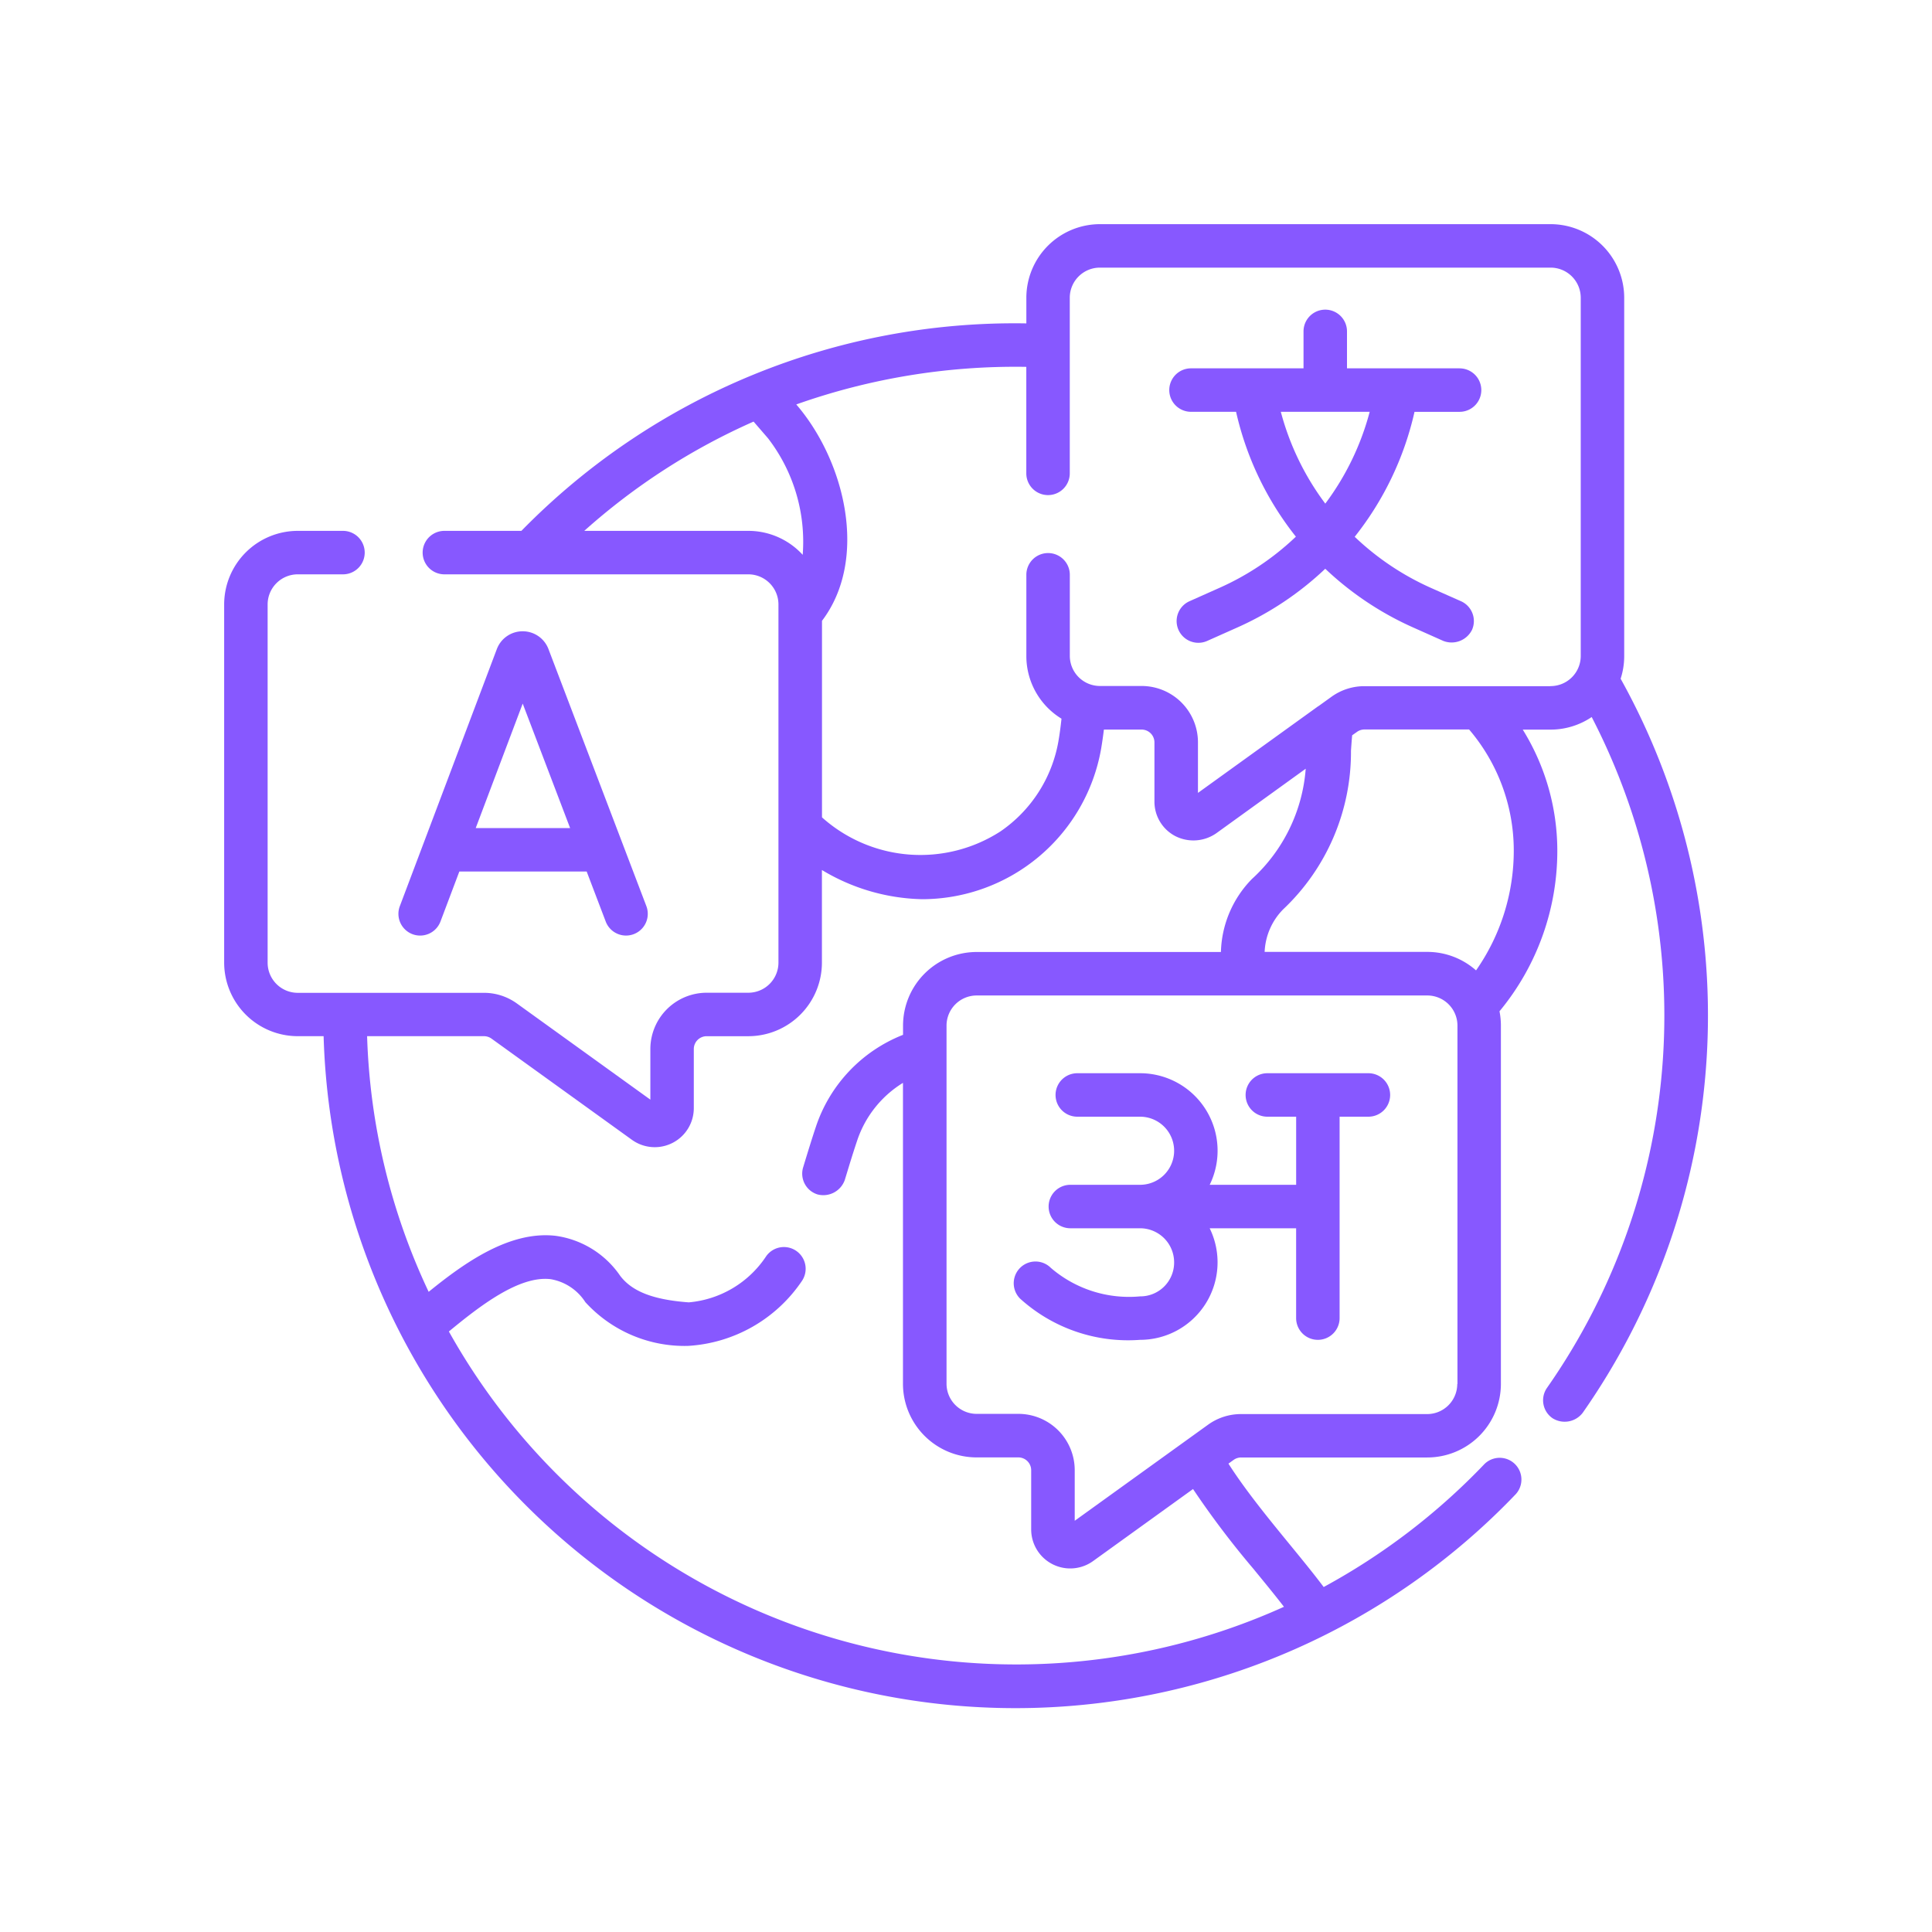
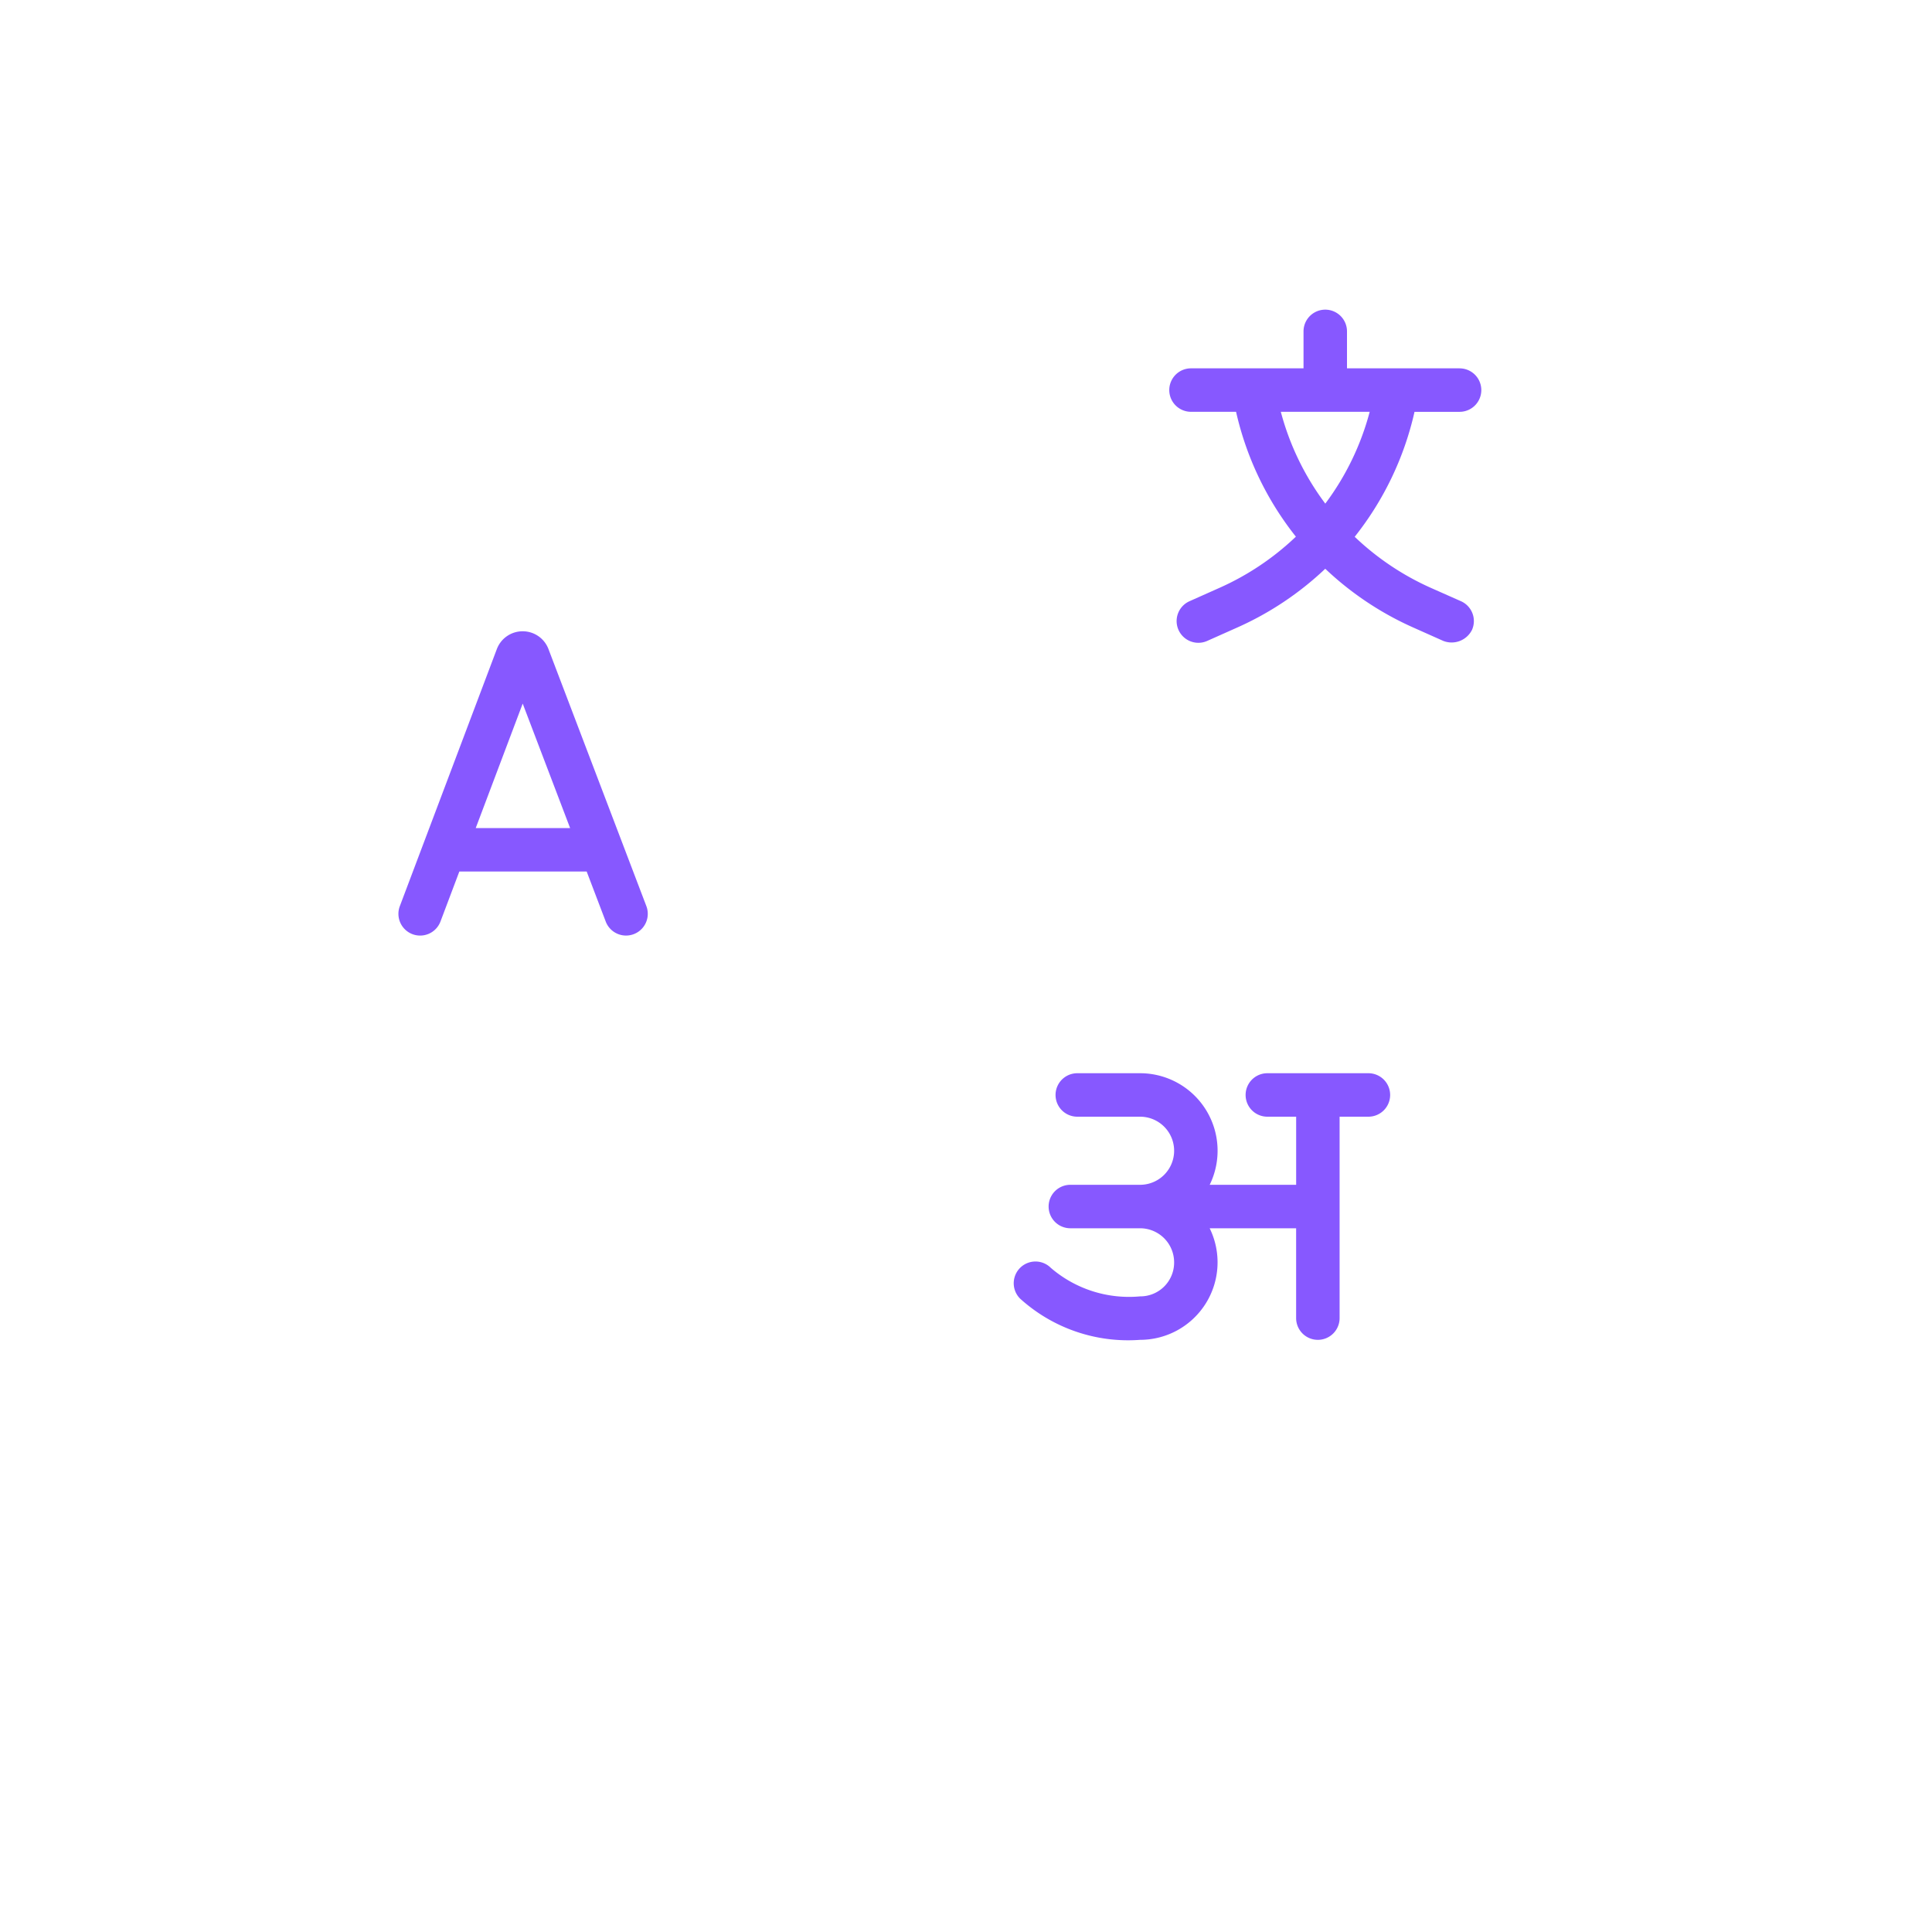
<svg xmlns="http://www.w3.org/2000/svg" width="80" height="80" viewBox="0 0 80 80">
  <g id="multilingual" transform="translate(-2249 -4167)">
-     <rect id="Rectangle_10" data-name="Rectangle 10" width="80" height="80" transform="translate(2249 4167)" fill="none" />
    <g id="languages" transform="translate(2258.282 4176.282)">
-       <path id="Path_41" data-name="Path 41" d="M57.823,18.828a3.018,3.018,0,0,0,.15-.941V3.041A3.05,3.05,0,0,0,54.921,0H36.269a3.05,3.05,0,0,0-3.052,3.041V4.109A28.562,28.562,0,0,0,12.308,12.7H9.119a.9.9,0,0,0,0,1.8H21.7a1.248,1.248,0,0,1,1.252,1.241V30.583A1.248,1.248,0,0,1,21.7,31.825H19.983a2.334,2.334,0,0,0-2.335,2.327v2.1l-5.526-3.982a2.325,2.325,0,0,0-1.368-.441h-7.7A1.248,1.248,0,0,1,1.8,30.583V15.738A1.248,1.248,0,0,1,3.052,14.5H4.92a.9.9,0,0,0,0-1.8H3.052A3.05,3.05,0,0,0,0,15.738V30.583a3.05,3.05,0,0,0,3.052,3.041H4.118A28.657,28.657,0,0,0,53.484,52.587a.9.9,0,0,0-1.3-1.244,26.991,26.991,0,0,1-6.655,5.09c-1.144-1.522-2.822-3.354-3.944-5.109l.215-.155a.536.536,0,0,1,.315-.1h7.7a3.05,3.05,0,0,0,3.052-3.041V33.18a3.028,3.028,0,0,0-.058-.587,10.412,10.412,0,0,0,2.394-6.7,9.523,9.523,0,0,0-1.431-4.963h1.148a3.043,3.043,0,0,0,1.707-.521,26.892,26.892,0,0,1-1.852,27.779A.9.9,0,0,0,55,49.44a.94.94,0,0,0,1.254-.22,28.69,28.69,0,0,0,1.574-30.392ZM21.7,12.7H14.911a26.683,26.683,0,0,1,7.011-4.525l.6.694a7.023,7.023,0,0,1,1.434,4.823A3.05,3.05,0,0,0,21.7,12.7Zm20.96,43.031c.43.524.844,1.029,1.224,1.521a26.915,26.915,0,0,1-34.579-11.4c1.269-1.046,2.9-2.318,4.209-2.167a2.133,2.133,0,0,1,1.442.952A5.561,5.561,0,0,0,19.2,46.449a6.123,6.123,0,0,0,4.731-2.7.9.9,0,0,0-1.484-1.018,4.284,4.284,0,0,1-3.209,1.915c-1.469-.108-2.347-.449-2.84-1.1a3.88,3.88,0,0,0-2.67-1.655c-1.906-.221-3.781,1.118-5.26,2.319A26.684,26.684,0,0,1,5.919,33.624h4.835a.536.536,0,0,1,.315.1l5.814,4.19a1.617,1.617,0,0,0,2.564-1.308V34.152a.532.532,0,0,1,.535-.527H21.7a3.05,3.05,0,0,0,3.052-3.041V26.743a8.363,8.363,0,0,0,4.149,1.209,7.532,7.532,0,0,0,7.413-6.234c.043-.256.081-.52.114-.79h1.558a.532.532,0,0,1,.535.527v2.456a1.607,1.607,0,0,0,.879,1.436,1.656,1.656,0,0,0,1.685-.128l3.7-2.67a6.877,6.877,0,0,1-2.225,4.564,4.477,4.477,0,0,0-1.286,3.025H31.163a3.05,3.05,0,0,0-3.052,3.041v.389A6.19,6.19,0,0,0,24.5,37.382c-.131.386-.335,1.044-.525,1.672a.9.9,0,0,0,.6,1.124.943.943,0,0,0,1.124-.6c.128-.417.3-1,.509-1.621a4.46,4.46,0,0,1,1.9-2.4V48.025a3.05,3.05,0,0,0,3.052,3.041h1.722a.532.532,0,0,1,.535.527V54.05a1.617,1.617,0,0,0,2.564,1.308l4.138-2.982a36.7,36.7,0,0,0,2.541,3.352Zm8.4-7.7a1.248,1.248,0,0,1-1.252,1.241h-7.7a2.325,2.325,0,0,0-1.368.441L35.22,53.69v-2.1a2.334,2.334,0,0,0-2.335-2.327H31.164a1.248,1.248,0,0,1-1.252-1.241V33.18a1.248,1.248,0,0,1,1.252-1.241H49.816a1.248,1.248,0,0,1,1.252,1.241V48.025ZM53.4,25.9A8.656,8.656,0,0,1,51.838,30.9a3.045,3.045,0,0,0-2.022-.766H43.084a2.664,2.664,0,0,1,.763-1.758,8.954,8.954,0,0,0,2.812-6.572c.015-.221.03-.434.049-.639l.2-.141a.536.536,0,0,1,.316-.1H51.55A7.721,7.721,0,0,1,53.4,25.9Zm1.517-6.769h-7.7a2.325,2.325,0,0,0-1.368.441l-.538.387-.006,0-4.982,3.591v-2.1a2.334,2.334,0,0,0-2.335-2.327H36.269a1.248,1.248,0,0,1-1.252-1.241V14.519a.9.9,0,0,0-1.8,0v3.368a3.039,3.039,0,0,0,1.455,2.59c-.034.323-.076.638-.128.94a5.715,5.715,0,0,1-2.4,3.728,6.112,6.112,0,0,1-7.389-.582V16.425c1.931-2.547.965-6.6-1.065-8.96a27.158,27.158,0,0,1,9.525-1.556v4.41a.9.9,0,1,0,1.8,0V3.041A1.248,1.248,0,0,1,36.269,1.8H54.921a1.248,1.248,0,0,1,1.252,1.241V17.887a1.248,1.248,0,0,1-1.252,1.241Z" fill="#8758ff" />
      <path id="Path_42" data-name="Path 42" d="M338.175,31.93h-4.659V30.4a.9.9,0,0,0-1.8,0v1.53h-4.659a.9.9,0,1,0,0,1.8h1.866A12.858,12.858,0,0,0,331.4,38.9a11.154,11.154,0,0,1-3.165,2.12l-1.24.553a.9.9,0,1,0,.733,1.644l1.24-.553a12.957,12.957,0,0,0,3.648-2.435,12.957,12.957,0,0,0,3.648,2.435l1.24.553a.944.944,0,0,0,1.188-.456.9.9,0,0,0-.456-1.188L337,41.025a11.15,11.15,0,0,1-3.165-2.12,12.858,12.858,0,0,0,2.477-5.174h1.866a.9.9,0,0,0,0-1.8Zm-5.559,5.6a11.06,11.06,0,0,1-1.84-3.8h3.68A11.06,11.06,0,0,1,332.617,37.533Z" transform="translate(-287.022 -25.96)" fill="#8758ff" />
      <path id="Path_43" data-name="Path 43" d="M60.711,153.043a.9.9,0,0,0,1.16-.524l.781-2.07h5.273l.789,2.072a.9.9,0,1,0,1.682-.641l-4.055-10.647-.008-.021a1.141,1.141,0,0,0-1.058-.711h0a1.141,1.141,0,0,0-1.059.709l-.01.025-4.018,10.648A.9.9,0,0,0,60.711,153.043Zm4.565-9.548,1.963,5.154H63.331Z" transform="translate(-52.914 -123.643)" fill="#8758ff" />
      <path id="Path_44" data-name="Path 44" d="M287.174,293h-4.187a.9.9,0,1,0,0,1.8h1.193v2.82H280.6a3.209,3.209,0,0,0-2.883-4.62h-2.6a.9.9,0,1,0,0,1.8h2.6a1.41,1.41,0,1,1,0,2.82h-2.887a.9.9,0,0,0,0,1.8h2.887a1.411,1.411,0,0,1,1.41,1.41,1.4,1.4,0,0,1-1.41,1.41,4.959,4.959,0,0,1-3.695-1.18.9.9,0,0,0-1.273,1.273,6.659,6.659,0,0,0,4.967,1.707,3.209,3.209,0,0,0,2.883-4.62h3.58v3.72a.9.9,0,0,0,1.8,0V294.8h1.193a.9.9,0,0,0,0-1.8Z" transform="translate(-239.791 -257.842)" fill="#8758ff" />
    </g>
  </g>
</svg>